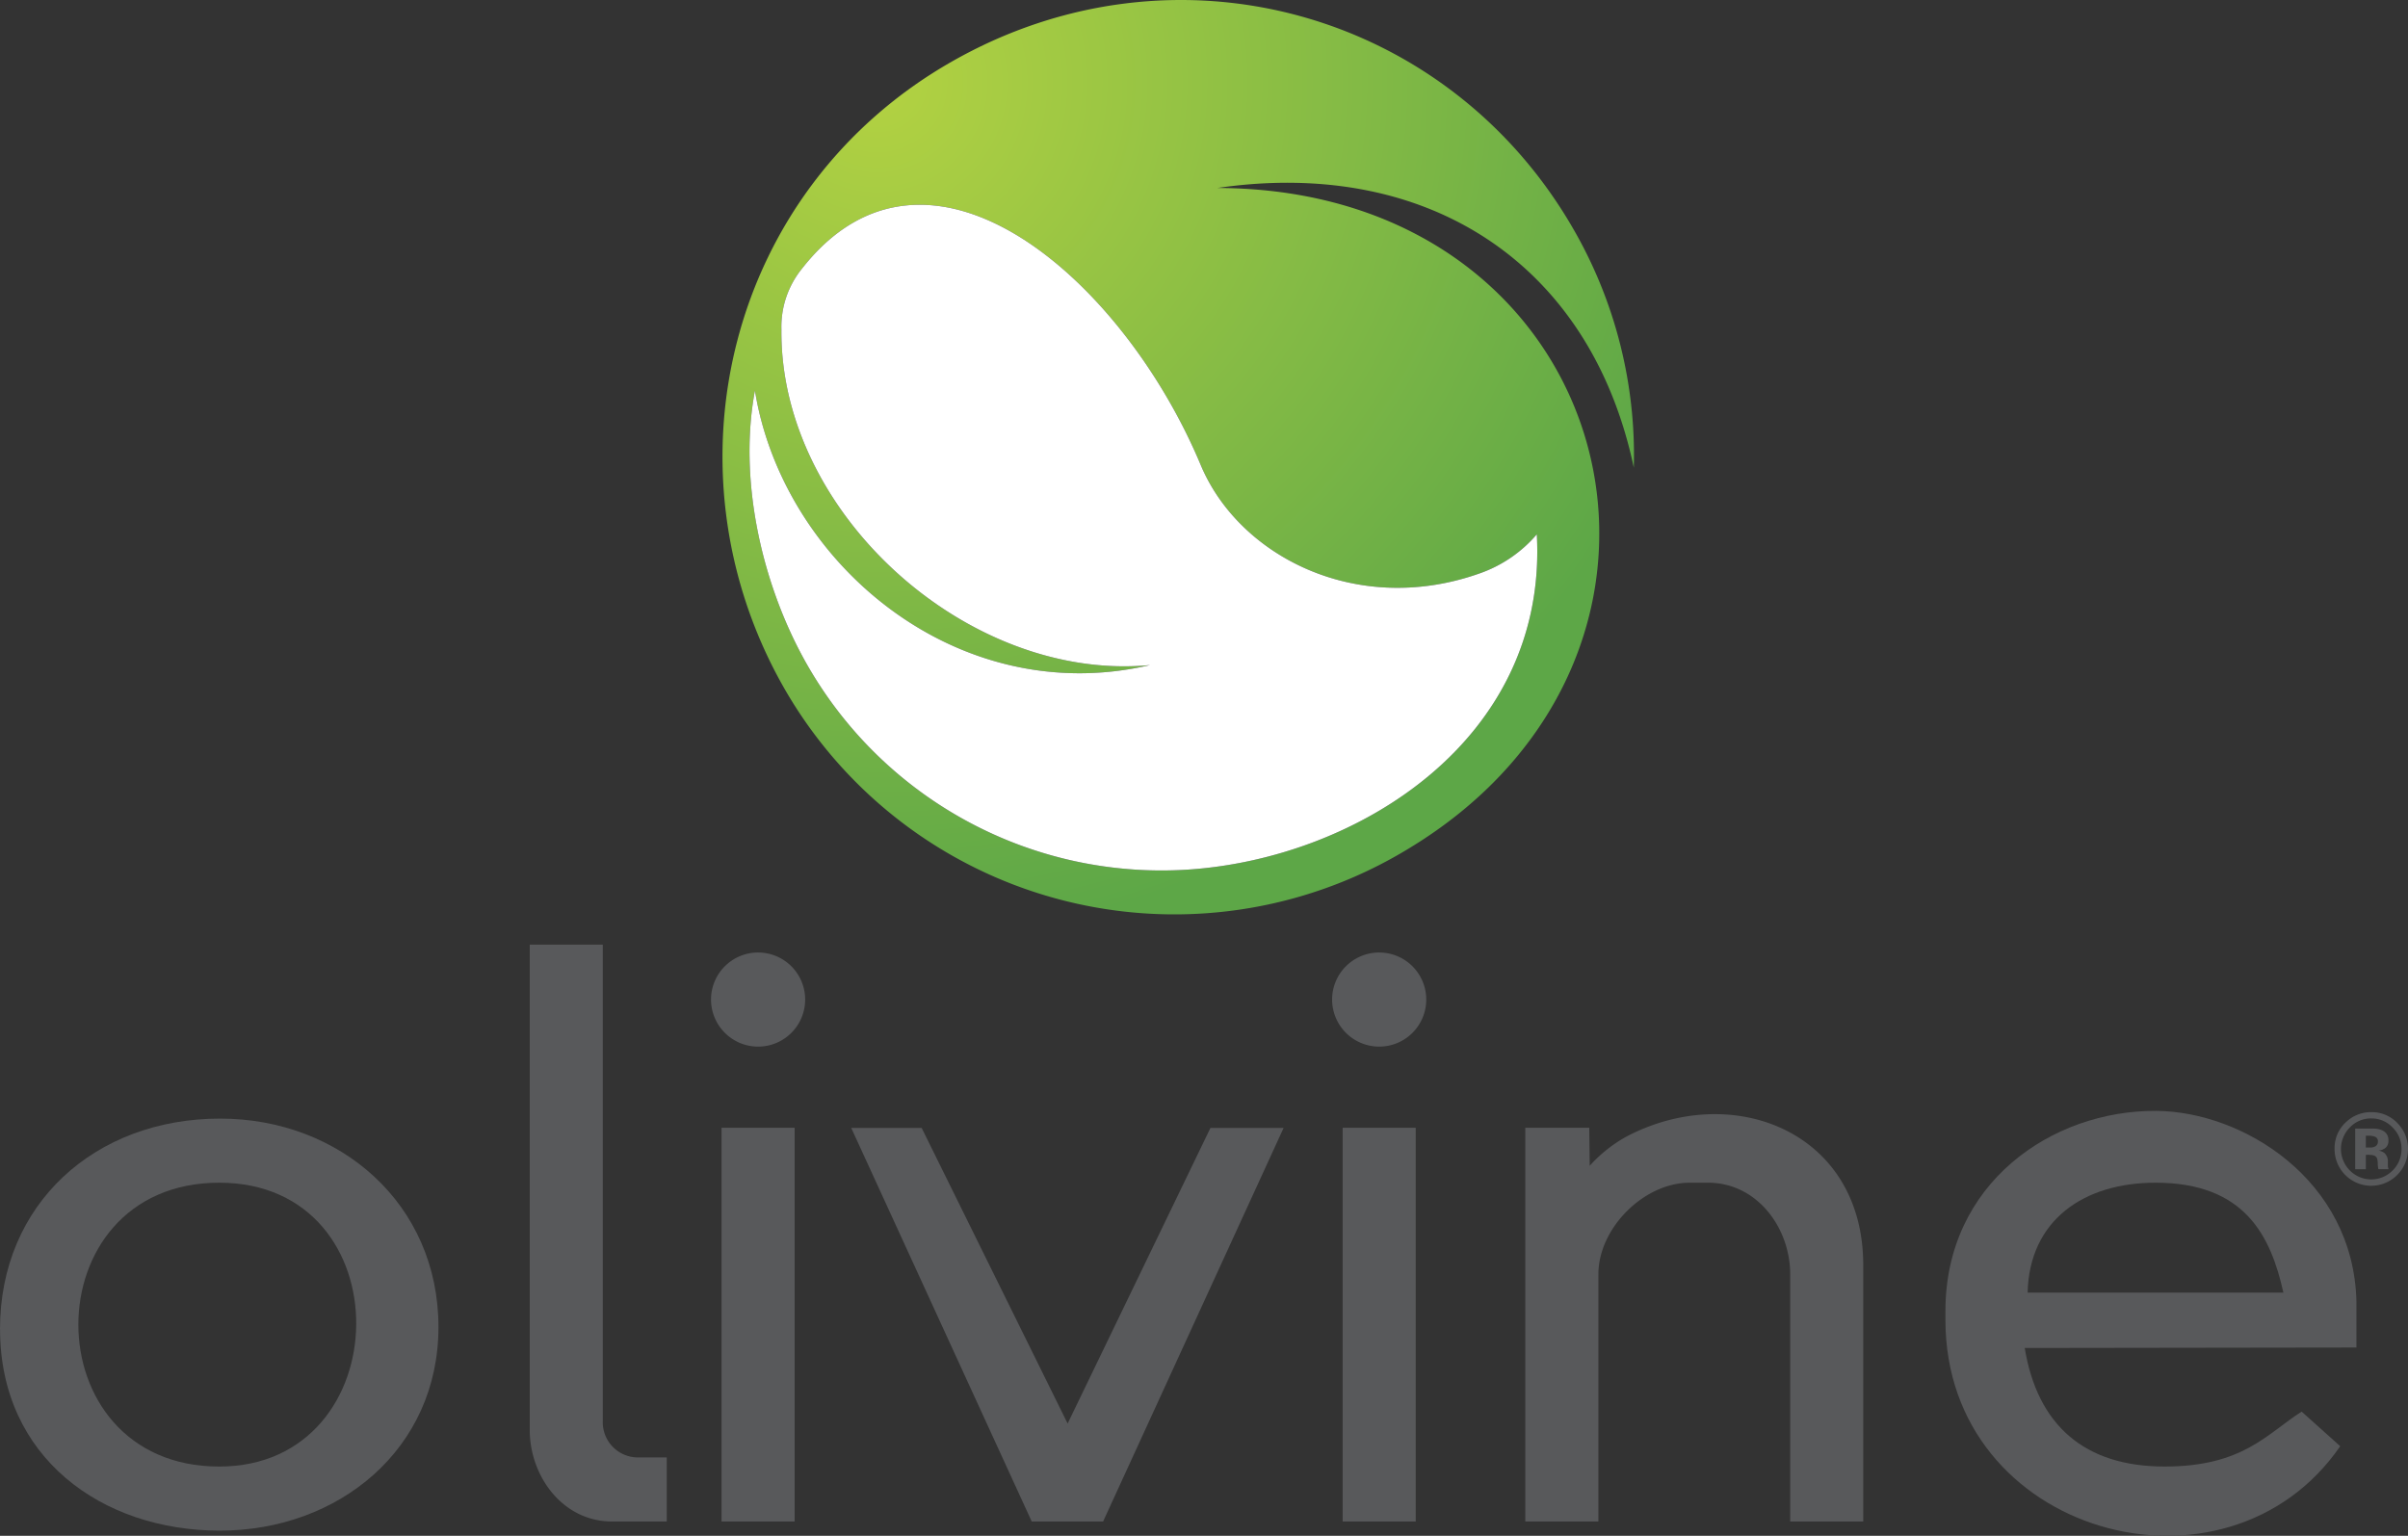
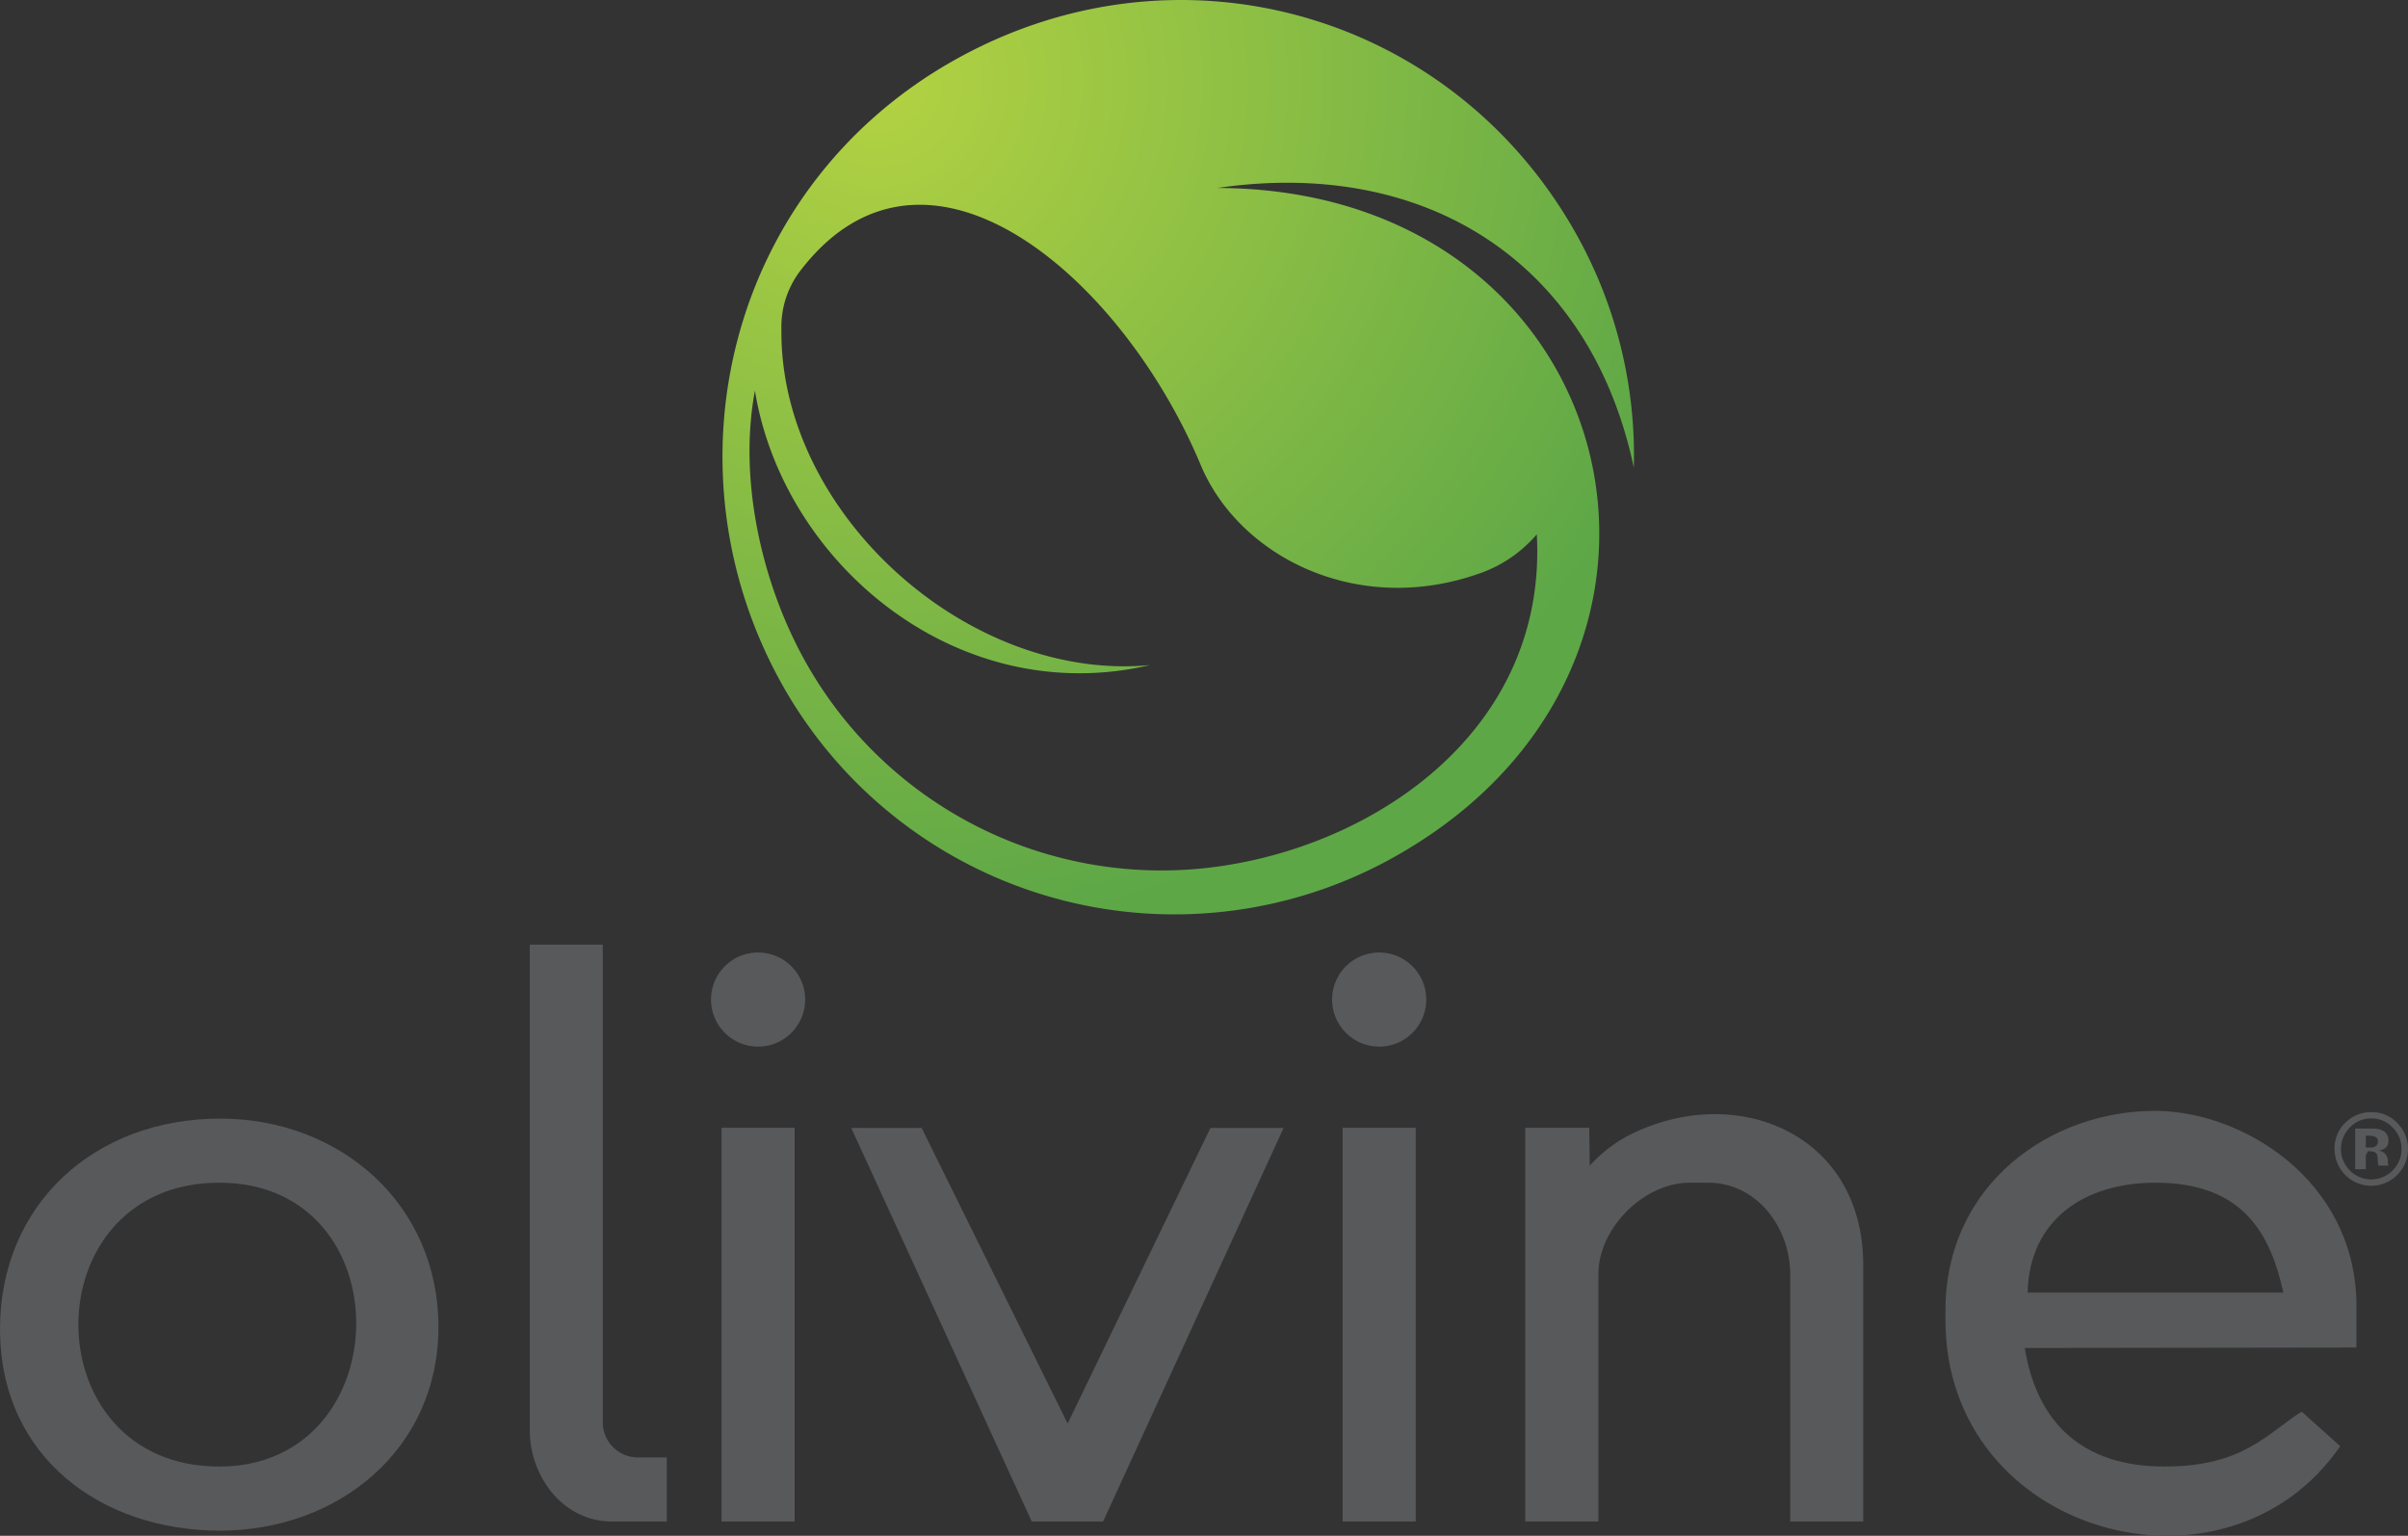
<svg xmlns="http://www.w3.org/2000/svg" id="Layer_1" data-name="Layer 1" viewBox="0 0 298.804 190.611">
  <rect x="0" y="0" width="298.804" height="190.611" fill="#333333" stroke="none" />
  <defs>
    <style>.cls-1,.cls-2,.cls-4{fill-rule:evenodd;}.cls-1{fill:url(#GradientFill_3);}.cls-2,.cls-3{fill:#58595b;}.cls-4{fill:#fff;}</style>
    <radialGradient id="GradientFill_3" cx="121.874" cy="21.37" r="106.703" gradientUnits="userSpaceOnUse">
      <stop offset="0" stop-color="#b3d242" />
      <stop offset="1" stop-color="#5da747" />
    </radialGradient>
  </defs>
  <path class="cls-1" d="M131.05,18.83C158.738,3.011,192.6,12.5,208.185,39.5a56.2,56.2,0,0,1,7.546,29.7c-5.308-25.206-25.467-38.542-51.677-34.713,49.955.132,64.663,57.546,23.464,82.153A55.8,55.8,0,0,1,110.031,96.09C95,69.177,103.362,34.648,131.05,18.83ZM155.7,93.7c-24.02,5.592-45.575-12.746-49.028-34.063-2.042,10.894.767,23.435,5.865,32.911a50.614,50.614,0,0,0,47.908,26.533c21.045-1.4,44.641-16.193,43.247-41.606a16.465,16.465,0,0,1-7.208,4.889c-15.218,5.33-29.771-2.2-34.5-13.506-9.739-23.286-33.928-44.2-49.467-24.37a11.468,11.468,0,0,0-2.559,7.584C109.737,74.829,133.107,95.848,155.7,93.7Z" transform="translate(-12.994 -11.156)" />
  <path class="cls-2" d="M107.064,141.056a5.841,5.841,0,1,0-5.841-5.842A5.851,5.851,0,0,0,107.064,141.056Z" transform="translate(-12.994 -11.156)" />
  <path class="cls-2" d="M184.133,141.056a5.841,5.841,0,1,0-5.84-5.842A5.852,5.852,0,0,0,184.133,141.056Z" transform="translate(-12.994 -11.156)" />
  <path class="cls-2" d="M40.2,157.944c22.949,0,22.373,35.229,0,35.229-23.31,0-23.31-35.229,0-35.229Zm-27.2,18.184c0,15.914,12.634,25,27.269,25,14.755,0,27.132-10.125,27.132-25.269,0-15.295-12.227-25.871-27.089-25.871C24.75,149.99,12.994,160.6,12.994,176.128Z" transform="translate(-12.994 -11.156)" />
  <polygon class="cls-2" points="128.025 188.836 136.882 188.836 159.28 139.99 150.202 139.99 132.48 176.681 114.366 139.99 105.628 139.99 128.025 188.836" />
  <path class="cls-2" d="M78.729,188.629c0,5.744,4.089,11.364,10.2,11.364h6.8v-7.955h-3.4a4.363,4.363,0,0,1-4.534-4.546V128.4H78.729Z" transform="translate(-12.994 -11.156)" />
  <rect class="cls-3" x="89.536" y="139.969" width="9.067" height="48.867" />
  <rect class="cls-3" x="166.608" y="139.969" width="9.065" height="48.867" />
  <path class="cls-2" d="M214.735,152.263a17.591,17.591,0,0,0-4.478,3.58l-.056-4.718h-7.934v48.868h9.068V169.308c0-5.712,5.634-11.364,11.334-11.364h2.267c6.111,0,10.2,5.621,10.2,11.364v30.685H244.2v-31.82C244.2,151.549,227.943,145.254,214.735,152.263Z" transform="translate(-12.994 -11.156)" />
  <path class="cls-2" d="M264.6,171.582c.2-8.931,6.908-13.638,15.87-13.638,11.1,0,14.3,6.625,15.865,13.638Zm-.364,6.876L305.4,178.4v-5.684c-.335-15.139-14.113-23.617-24.851-23.685-12.963-.084-26.149,9-26.149,24.822v1.136c0,26.675,34.846,36.223,48.985,15.659l-4.784-4.294c-4.317,2.756-7.287,6.817-17,6.817C271.62,193.173,265.816,188.017,264.238,178.458Z" transform="translate(-12.994 -11.156)" />
-   <path class="cls-3" d="M310.463,150.521a4.575,4.575,0,0,1-.03,6.49,4.547,4.547,0,0,1-7.745-3.27,4.345,4.345,0,0,1,1.421-3.319,4.466,4.466,0,0,1,3.134-1.236A4.388,4.388,0,0,1,310.463,150.521Zm-3.22-.556a3.6,3.6,0,0,0-2.676,1.137,3.782,3.782,0,0,0,.019,5.328,3.73,3.73,0,0,0,5.309-.007,3.69,3.69,0,0,0,1.1-2.682,3.649,3.649,0,0,0-1.1-2.639A3.574,3.574,0,0,0,307.243,149.965Zm-.674,4.523v1.786h-1.322v-5.048l1.406,0q.936,0,1.041.008a2.462,2.462,0,0,1,1,.26,1.27,1.27,0,0,1,.674,1.2,1.112,1.112,0,0,1-.355.921,1.653,1.653,0,0,1-.875.34,1.728,1.728,0,0,1,.718.291,1.371,1.371,0,0,1,.444,1.131v.451a1.041,1.041,0,0,0,.01.148.8.8,0,0,0,.033.149l.044.141h-1.261a3.533,3.533,0,0,1-.081-.7,2.272,2.272,0,0,0-.08-.618.605.605,0,0,0-.371-.37,1.5,1.5,0,0,0-.451-.081l-.29-.019Zm.513-.908a1.225,1.225,0,0,0,.724-.185.687.687,0,0,0,.259-.6.577.577,0,0,0-.408-.574,2.175,2.175,0,0,0-.766-.106h-.322v1.465Z" transform="translate(-12.994 -11.156)" />
-   <path class="cls-4" d="M155.7,93.7c-24.02,5.592-45.575-12.746-49.028-34.063-2.042,10.894.767,23.435,5.865,32.911a50.614,50.614,0,0,0,47.908,26.533c21.045-1.4,44.641-16.193,43.247-41.606a16.465,16.465,0,0,1-7.208,4.889c-15.218,5.33-29.771-2.2-34.5-13.506-9.739-23.286-33.928-44.2-49.467-24.37a11.468,11.468,0,0,0-2.559,7.584C109.737,74.829,133.107,95.848,155.7,93.7Z" transform="translate(-12.994 -11.156)" />
+   <path class="cls-3" d="M310.463,150.521a4.575,4.575,0,0,1-.03,6.49,4.547,4.547,0,0,1-7.745-3.27,4.345,4.345,0,0,1,1.421-3.319,4.466,4.466,0,0,1,3.134-1.236A4.388,4.388,0,0,1,310.463,150.521Zm-3.22-.556a3.6,3.6,0,0,0-2.676,1.137,3.782,3.782,0,0,0,.019,5.328,3.73,3.73,0,0,0,5.309-.007,3.69,3.69,0,0,0,1.1-2.682,3.649,3.649,0,0,0-1.1-2.639A3.574,3.574,0,0,0,307.243,149.965Zm-.674,4.523v1.786h-1.322v-5.048l1.406,0q.936,0,1.041.008a2.462,2.462,0,0,1,1,.26,1.27,1.27,0,0,1,.674,1.2,1.112,1.112,0,0,1-.355.921,1.653,1.653,0,0,1-.875.34,1.728,1.728,0,0,1,.718.291,1.371,1.371,0,0,1,.444,1.131a1.041,1.041,0,0,0,.01.148.8.8,0,0,0,.033.149l.044.141h-1.261a3.533,3.533,0,0,1-.081-.7,2.272,2.272,0,0,0-.08-.618.605.605,0,0,0-.371-.37,1.5,1.5,0,0,0-.451-.081l-.29-.019Zm.513-.908a1.225,1.225,0,0,0,.724-.185.687.687,0,0,0,.259-.6.577.577,0,0,0-.408-.574,2.175,2.175,0,0,0-.766-.106h-.322v1.465Z" transform="translate(-12.994 -11.156)" />
</svg>